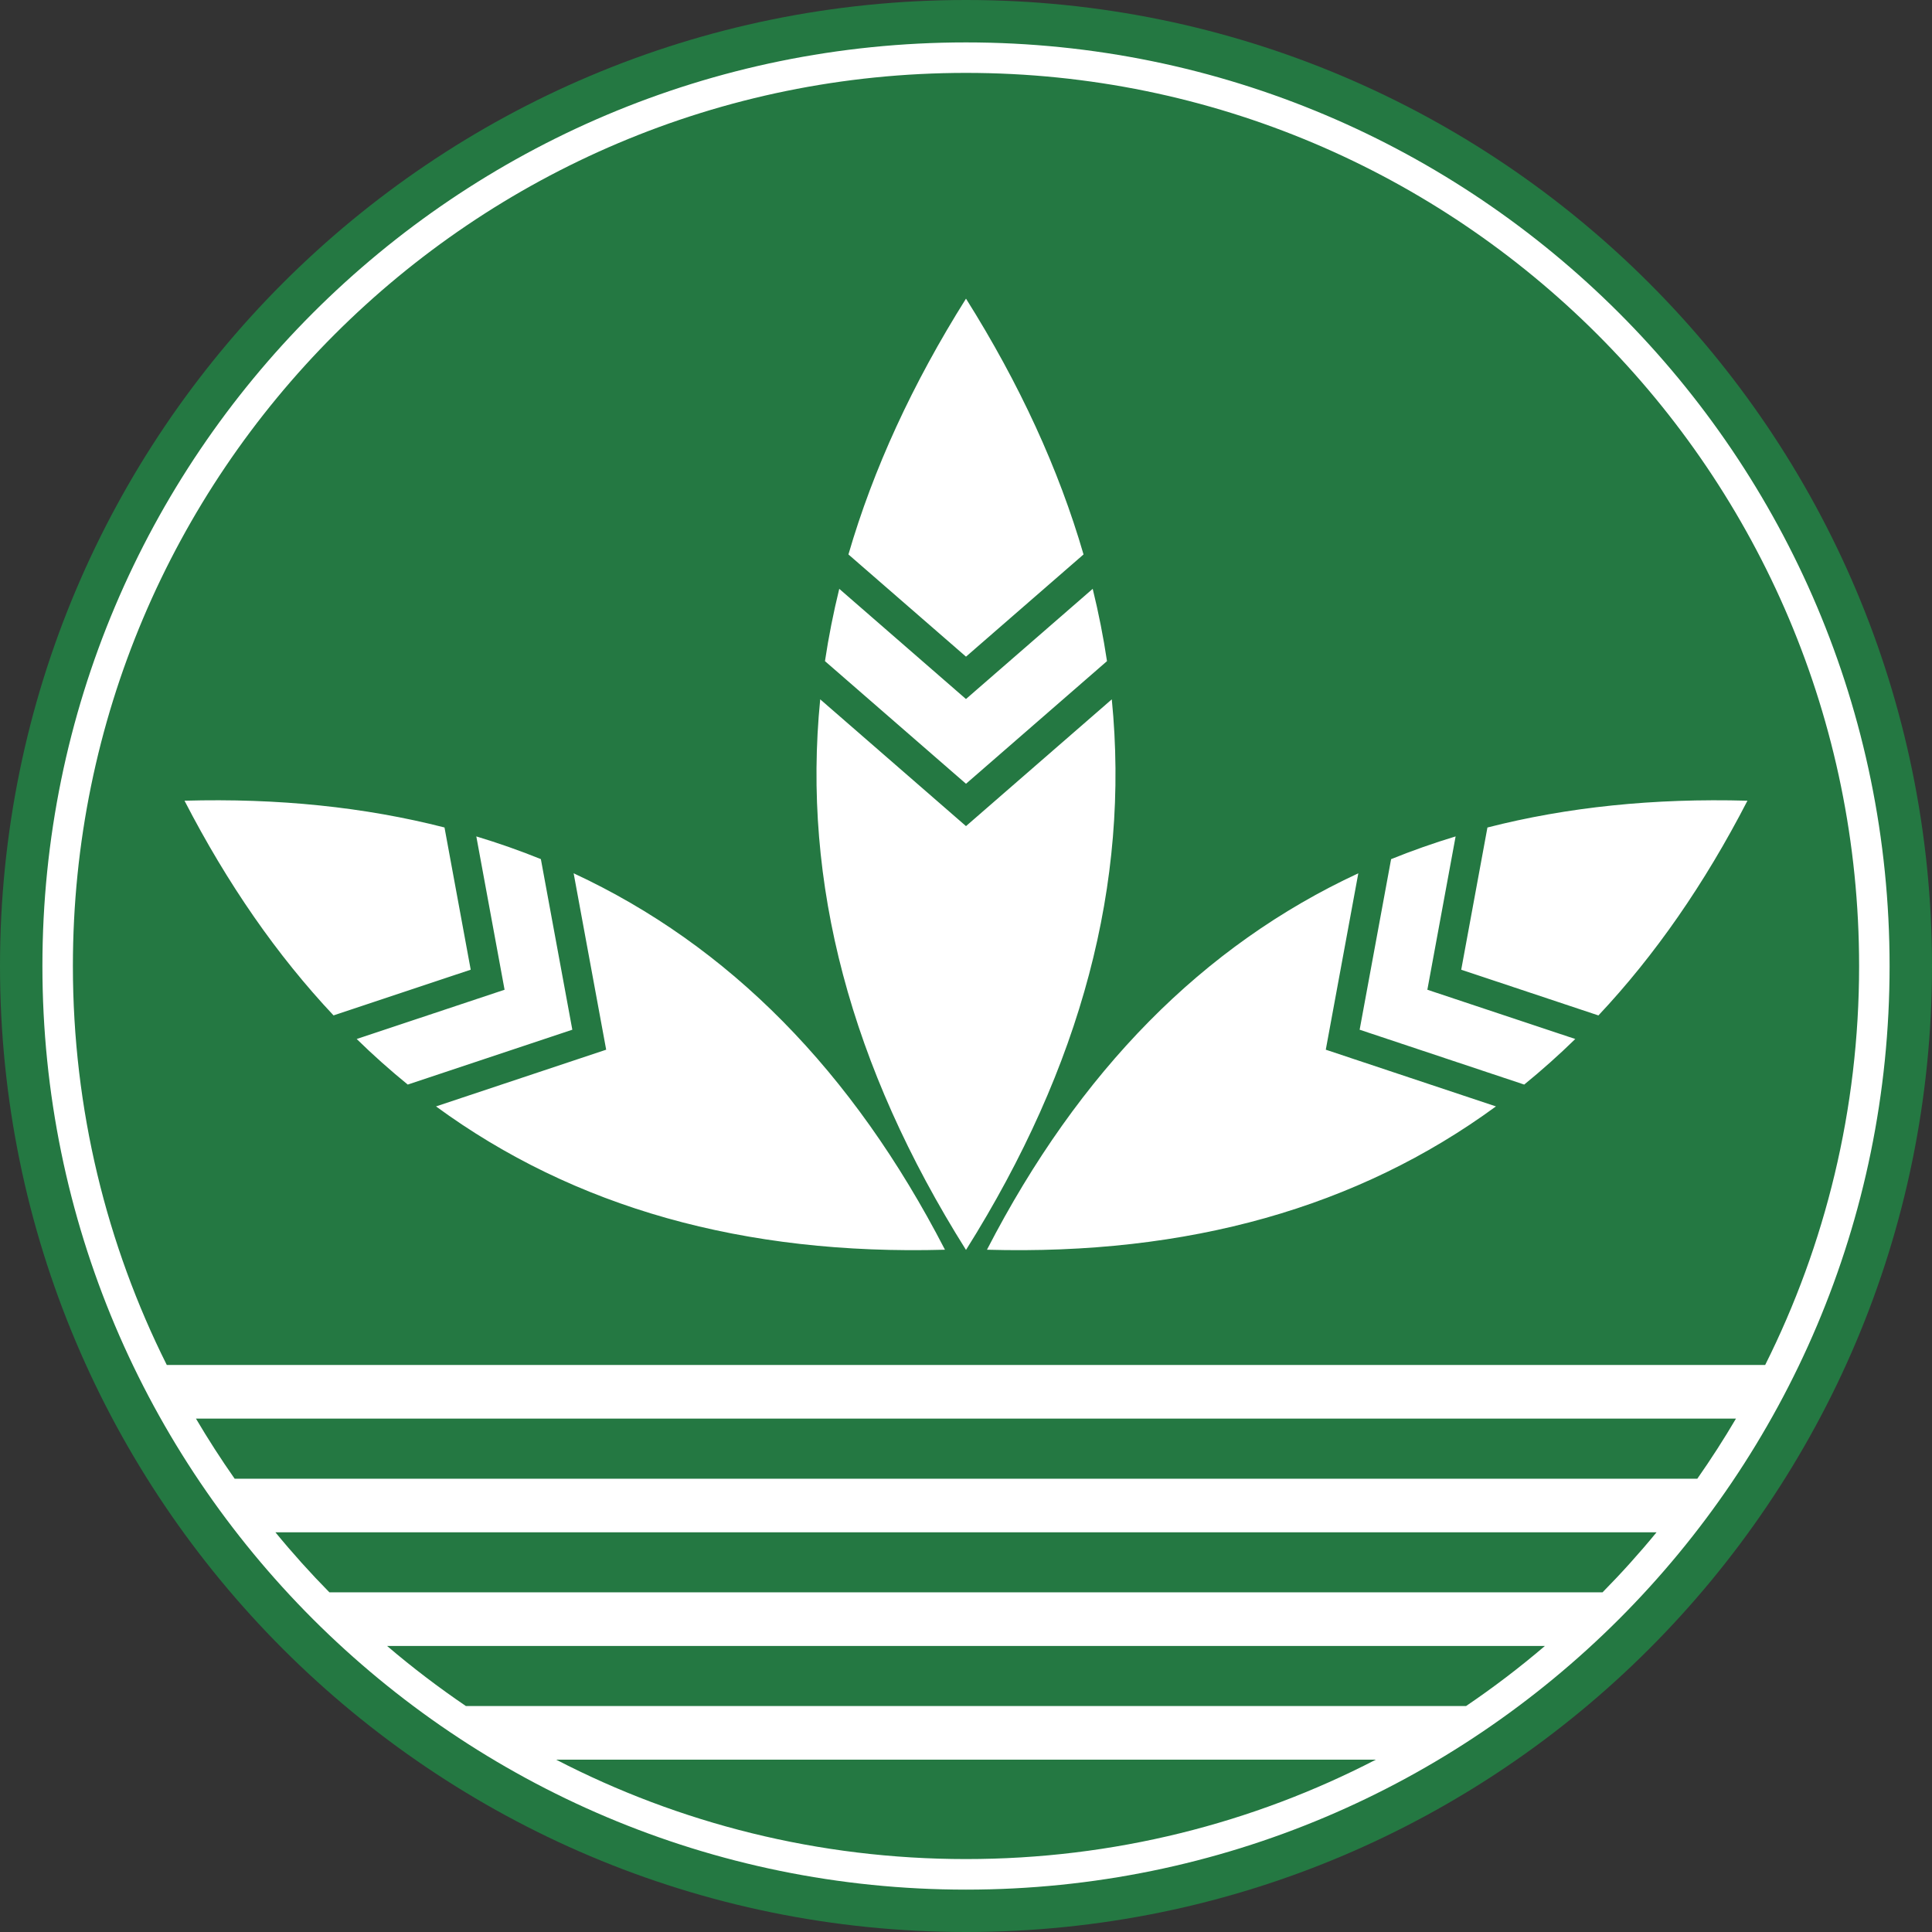
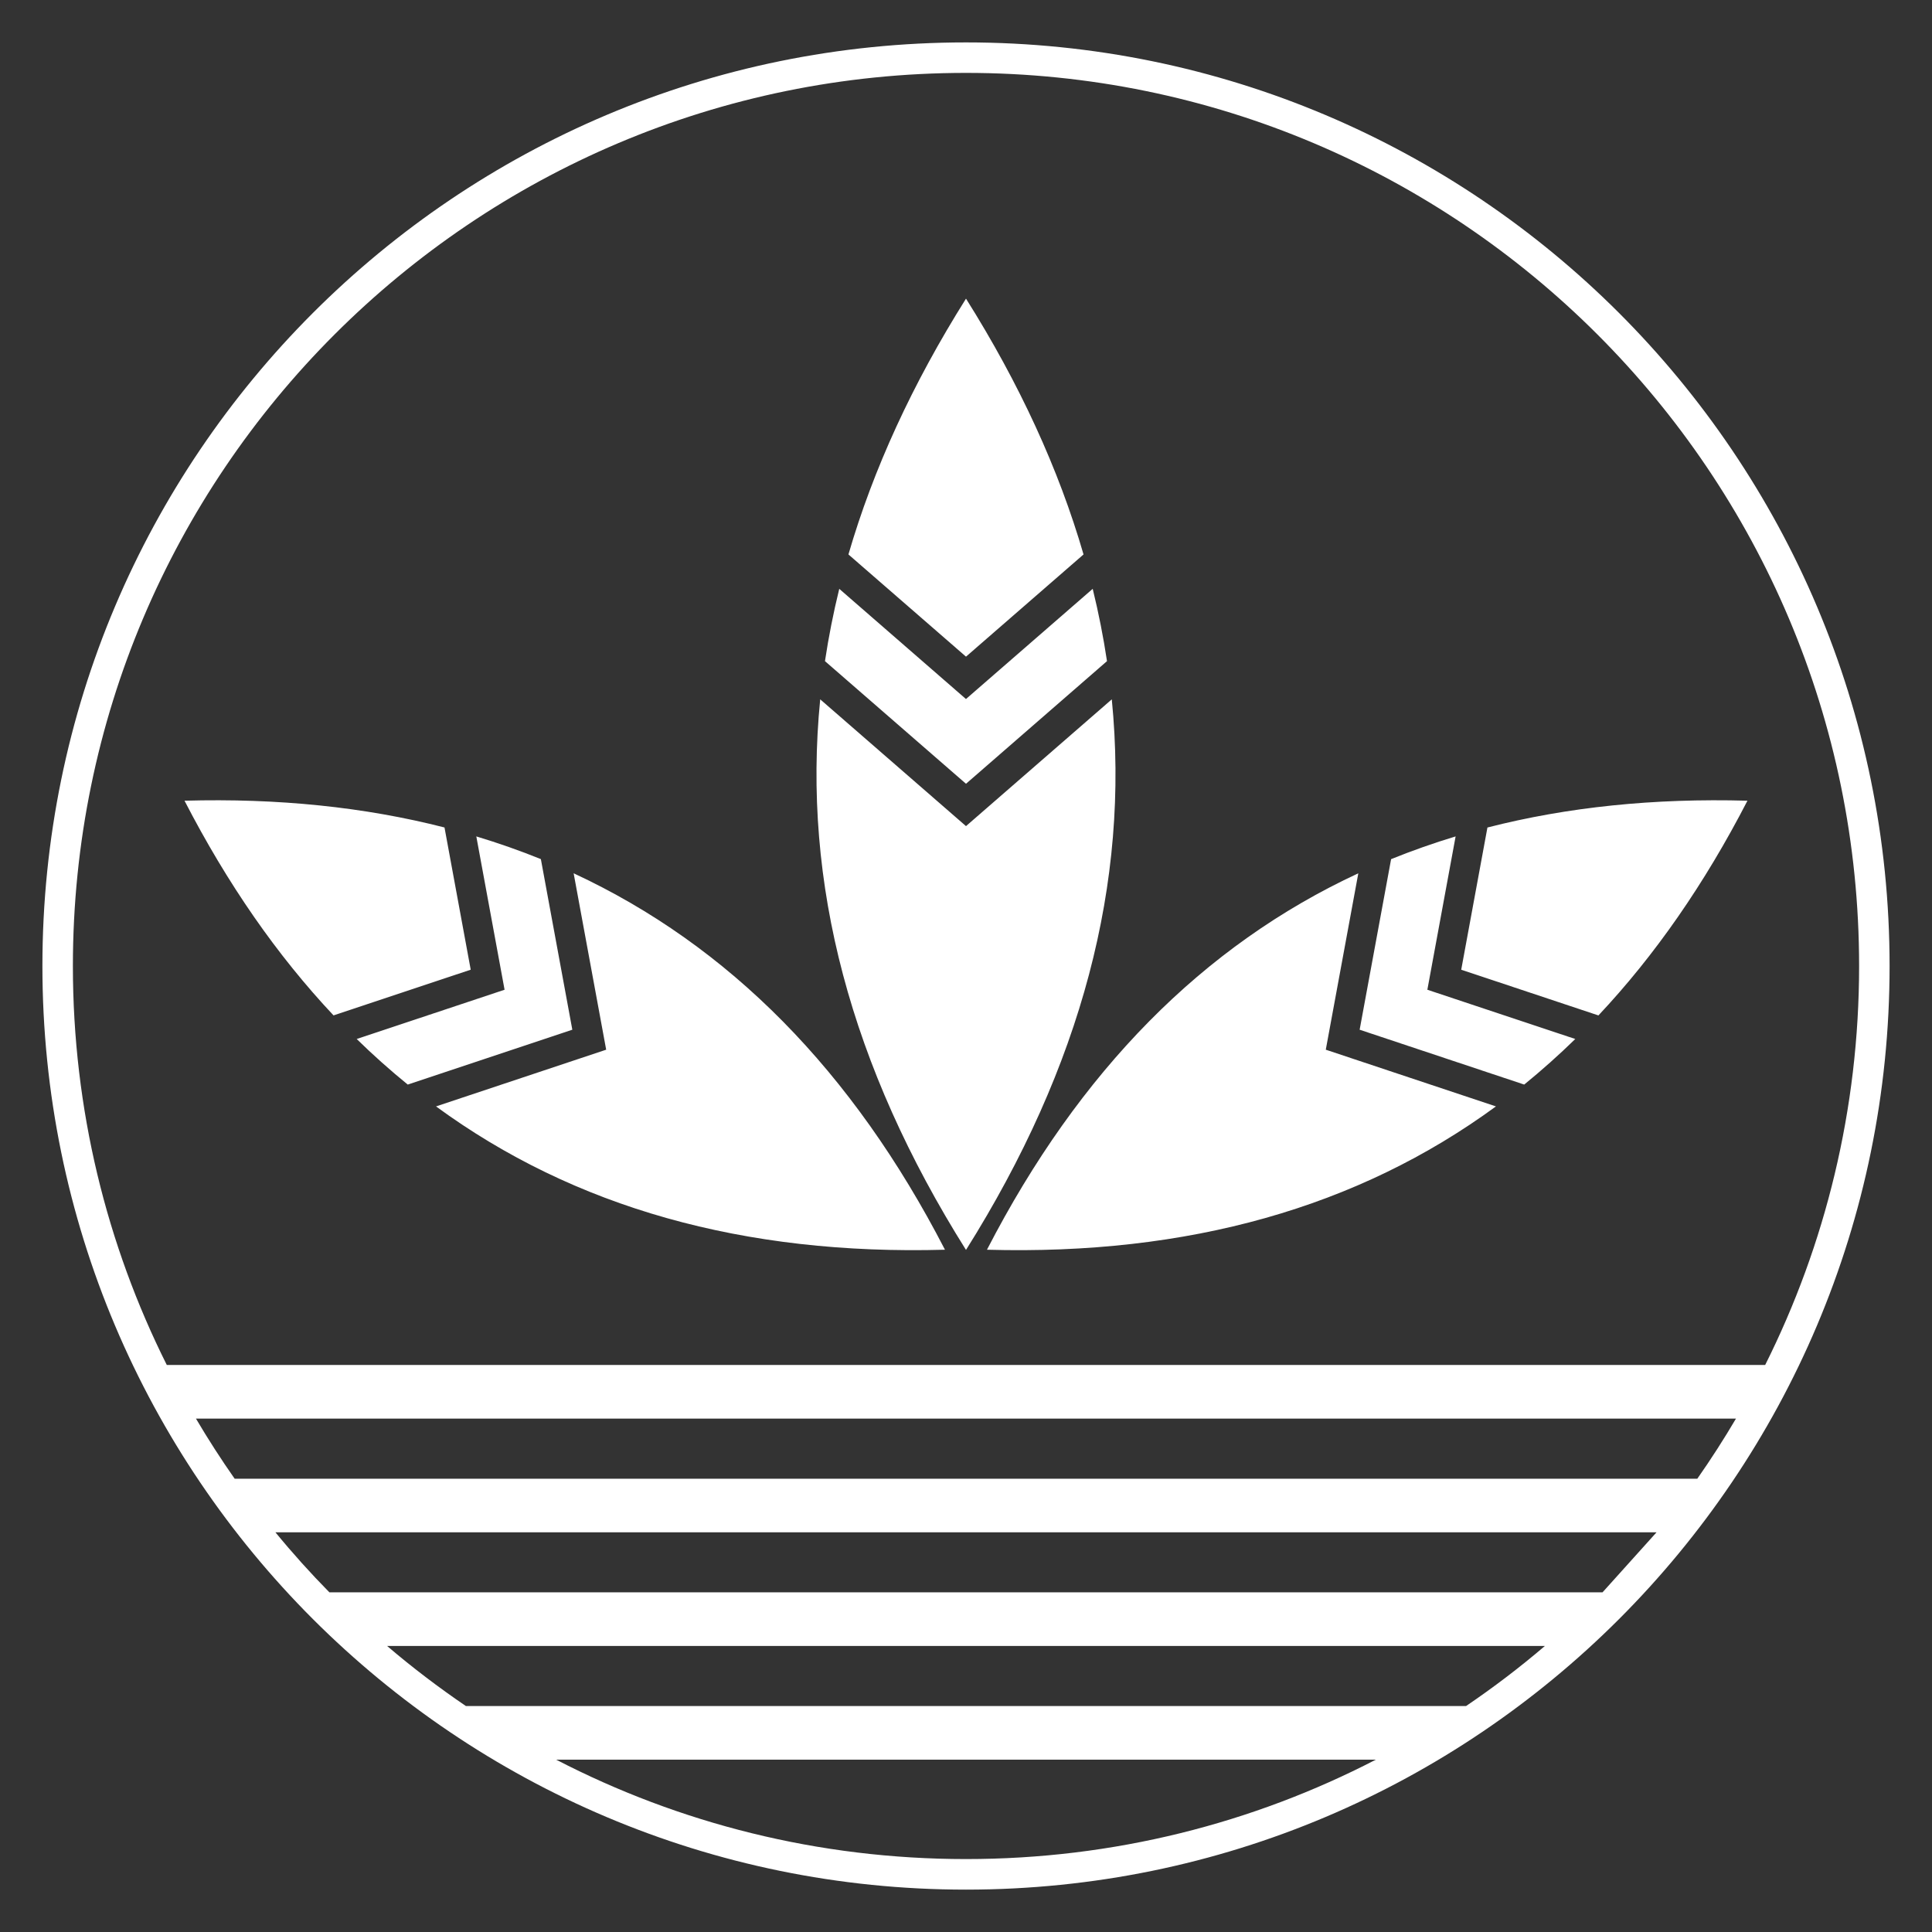
<svg xmlns="http://www.w3.org/2000/svg" version="1.1" id="Capa_1" x="0px" y="0px" width="55.578px" height="55.578px" viewBox="0 0 55.578 55.578" enable-background="new 0 0 55.578 55.578" xml:space="preserve">
  <rect x="0" y="0" width="55.578" height="55.578" fill="#333333" stroke="none" />
-   <path fill="#247842" d="M27.789,0c15.345,0,27.789,12.444,27.789,27.789c0,15.345-12.444,27.789-27.789,27.789  C12.444,55.578,0,43.133,0,27.789C0,12.444,12.444,0,27.789,0" />
-   <path fill="#FFFFFF" d="M23.595,20.118c-0.524,5.28,0.875,10.56,4.194,15.839c3.319-5.279,4.717-10.56,4.194-15.839l-4.194,3.647  L23.595,20.118z M24.143,16.939c-0.17,0.693-0.307,1.387-0.411,2.08l4.057,3.528l4.056-3.528c-0.104-0.693-0.241-1.387-0.411-2.08  l-3.646,3.17L24.143,16.939z M43.034,31.828c-3.974,2.91-8.854,4.285-14.642,4.123c2.654-5.145,6.215-8.754,10.683-10.829  l-0.936,5.075L43.034,31.828z M45.316,29.889c-0.474,0.463-0.964,0.899-1.469,1.311l-4.734-1.578l0.905-4.907  c0.604-0.244,1.222-0.462,1.856-0.654l-0.813,4.411L45.316,29.889z M50.269,23.034c-1.233,2.391-2.662,4.449-4.287,6.177  l-3.947-1.315l0.754-4.091C45.087,23.216,47.58,22.959,50.269,23.034z M12.543,31.828c3.973,2.91,8.854,4.285,14.641,4.123  c-2.654-5.145-6.215-8.754-10.682-10.829l0.936,5.075L12.543,31.828z M10.261,29.889c0.473,0.463,0.963,0.899,1.469,1.311  l4.734-1.578l-0.905-4.908c-0.603-0.244-1.222-0.461-1.857-0.653l0.813,4.411L10.261,29.889z M5.308,23.034  c1.233,2.39,2.662,4.449,4.287,6.176l3.946-1.315l-0.754-4.091C10.489,23.216,7.997,22.959,5.308,23.034z M27.789,1.22  c7.335,0,13.978,2.975,18.786,7.783c4.808,4.809,7.783,11.451,7.783,18.787s-2.975,13.978-7.783,18.787  c-4.809,4.808-11.451,7.782-18.786,7.782s-13.978-2.976-18.787-7.782C4.194,41.768,1.22,35.125,1.22,27.789  S4.194,13.811,9.002,9.002C13.811,4.194,20.453,1.22,27.789,1.22z M47.654,44.08H7.923c0.492,0.6,1.01,1.176,1.553,1.727H46.1  C46.644,45.255,47.162,44.68,47.654,44.08z M4.798,39.266h45.981c1.728-3.453,2.702-7.353,2.702-11.477  c0-7.093-2.877-13.516-7.526-18.166c-4.649-4.649-11.072-7.526-18.166-7.526c-7.094,0-13.516,2.876-18.166,7.526  c-4.649,4.65-7.526,11.073-7.526,18.166C2.097,31.914,3.07,35.813,4.798,39.266z M49.939,40.809H5.637  c0.349,0.592,0.72,1.168,1.113,1.729h42.077C49.22,41.977,49.591,41.4,49.939,40.809z M39.578,50.621H16  c3.531,1.828,7.54,2.859,11.789,2.859S36.046,52.449,39.578,50.621z M13.403,49.078h28.771c0.789-0.535,1.546-1.111,2.269-1.729  H11.135C11.857,47.966,12.615,48.542,13.403,49.078z M27.789,8.591c-1.542,2.453-2.669,4.906-3.382,7.359l3.382,2.94l3.381-2.94  C30.458,13.497,29.331,11.044,27.789,8.591z" />
+   <path fill="#FFFFFF" d="M23.595,20.118c-0.524,5.28,0.875,10.56,4.194,15.839c3.319-5.279,4.717-10.56,4.194-15.839l-4.194,3.647  L23.595,20.118z M24.143,16.939c-0.17,0.693-0.307,1.387-0.411,2.08l4.057,3.528l4.056-3.528c-0.104-0.693-0.241-1.387-0.411-2.08  l-3.646,3.17L24.143,16.939z M43.034,31.828c-3.974,2.91-8.854,4.285-14.642,4.123c2.654-5.145,6.215-8.754,10.683-10.829  l-0.936,5.075L43.034,31.828z M45.316,29.889c-0.474,0.463-0.964,0.899-1.469,1.311l-4.734-1.578l0.905-4.907  c0.604-0.244,1.222-0.462,1.856-0.654l-0.813,4.411L45.316,29.889z M50.269,23.034c-1.233,2.391-2.662,4.449-4.287,6.177  l-3.947-1.315l0.754-4.091C45.087,23.216,47.58,22.959,50.269,23.034z M12.543,31.828c3.973,2.91,8.854,4.285,14.641,4.123  c-2.654-5.145-6.215-8.754-10.682-10.829l0.936,5.075L12.543,31.828z M10.261,29.889c0.473,0.463,0.963,0.899,1.469,1.311  l4.734-1.578l-0.905-4.908c-0.603-0.244-1.222-0.461-1.857-0.653l0.813,4.411L10.261,29.889z M5.308,23.034  c1.233,2.39,2.662,4.449,4.287,6.176l3.946-1.315l-0.754-4.091C10.489,23.216,7.997,22.959,5.308,23.034z M27.789,1.22  c7.335,0,13.978,2.975,18.786,7.783c4.808,4.809,7.783,11.451,7.783,18.787s-2.975,13.978-7.783,18.787  c-4.809,4.808-11.451,7.782-18.786,7.782s-13.978-2.976-18.787-7.782C4.194,41.768,1.22,35.125,1.22,27.789  S4.194,13.811,9.002,9.002C13.811,4.194,20.453,1.22,27.789,1.22z M47.654,44.08H7.923c0.492,0.6,1.01,1.176,1.553,1.727H46.1  z M4.798,39.266h45.981c1.728-3.453,2.702-7.353,2.702-11.477  c0-7.093-2.877-13.516-7.526-18.166c-4.649-4.649-11.072-7.526-18.166-7.526c-7.094,0-13.516,2.876-18.166,7.526  c-4.649,4.65-7.526,11.073-7.526,18.166C2.097,31.914,3.07,35.813,4.798,39.266z M49.939,40.809H5.637  c0.349,0.592,0.72,1.168,1.113,1.729h42.077C49.22,41.977,49.591,41.4,49.939,40.809z M39.578,50.621H16  c3.531,1.828,7.54,2.859,11.789,2.859S36.046,52.449,39.578,50.621z M13.403,49.078h28.771c0.789-0.535,1.546-1.111,2.269-1.729  H11.135C11.857,47.966,12.615,48.542,13.403,49.078z M27.789,8.591c-1.542,2.453-2.669,4.906-3.382,7.359l3.382,2.94l3.381-2.94  C30.458,13.497,29.331,11.044,27.789,8.591z" />
</svg>